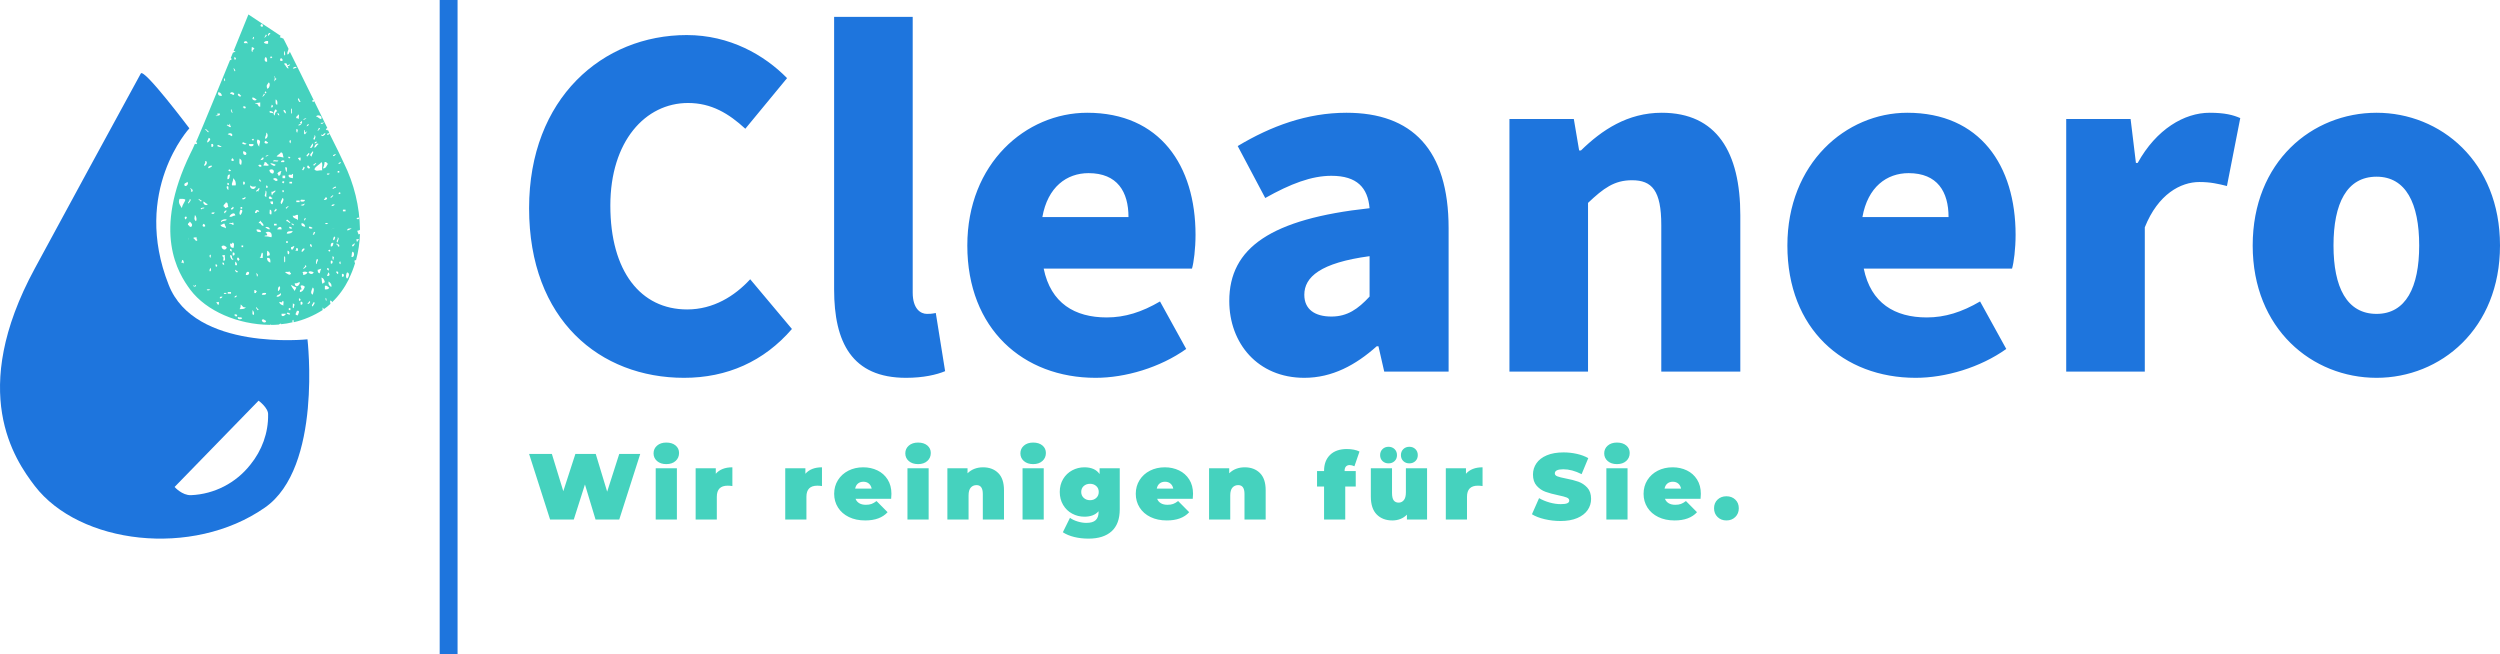
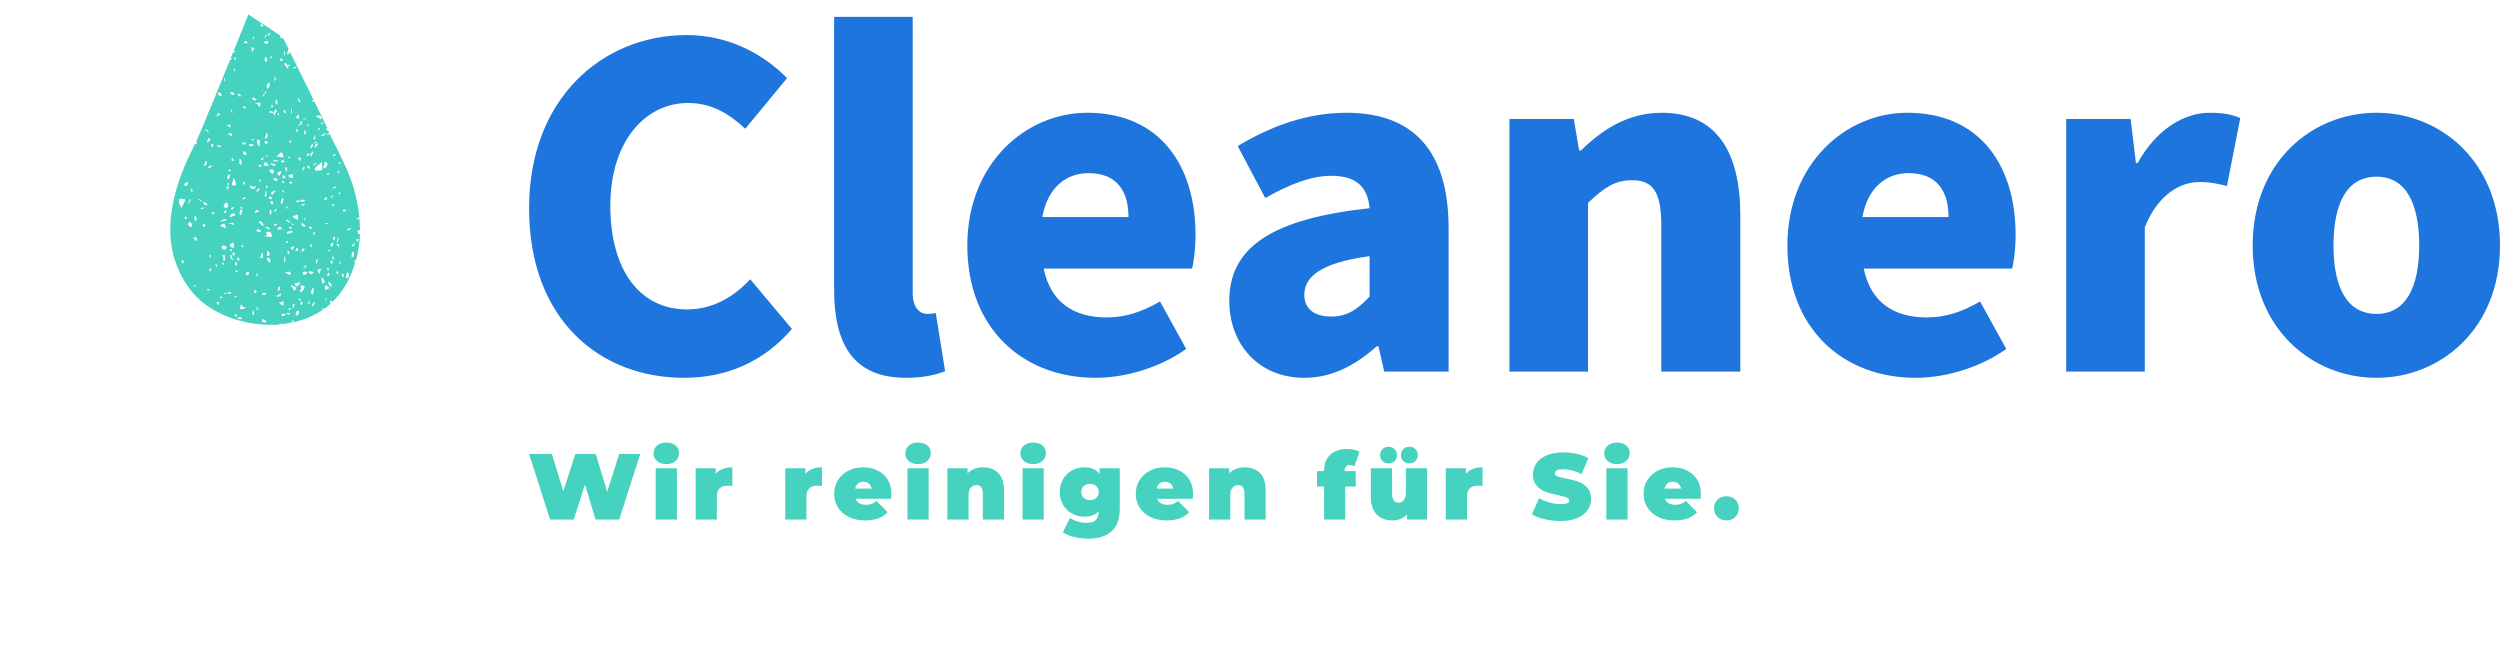
<svg xmlns="http://www.w3.org/2000/svg" viewBox="50 201.505 275 71.99" width="5000" height="1308.909" preserveAspectRatio="none">
  <defs />
  <style>.a6izo4zJpcolor {fill:#45D2BE;fill-opacity:1;}.a6izo4zJpstrokeColor-str {stroke:#313131;stroke-opacity:1;}.aD6z1nYkhcolor {fill:#1E75DD;fill-opacity:1;}.aD6z1nYkhstrokeColor-str {stroke:#000AFF;stroke-opacity:1;}.atBXipXk0bfillColor {fill:#1E75DD;fill-opacity:1;}.aW-zEcXXCQcolors-0 {fill:#45D2BE;fill-opacity:1;}.aW-zEcXXCQcolors-1 {fill:#1E75DD;fill-opacity:1;}.shapeStroke-str {stroke:#313131;stroke-opacity:1;}</style>
  <g opacity="1" transform="rotate(0 108.2 250.187)">
    <svg width="134.305" height="10.567" x="108.2" y="250.187" version="1.1" preserveAspectRatio="none" viewBox="0.4 -32.84 521.08 41">
      <g transform="matrix(1 0 0 1 0 0)" class="a6izo4zJpcolor">
        <path id="id-6izo4zJp22" d="M38.88-28L47.84-28L38.88 0L28.76 0L24.24-14.96L19.48 0L9.36 0L0.40-28L10.12-28L15-12.08L20.16-28L28.84-28L33.72-11.88L38.88-28Z M54.44 0L54.44-21.88L63.48-21.88L63.48 0L54.44 0ZM58.96-23.64Q56.52-23.64 55.02-24.94Q53.52-26.24 53.52-28.24L53.52-28.24Q53.52-30.24 55.02-31.54Q56.52-32.84 58.96-32.84L58.96-32.84Q61.44-32.84 62.92-31.60Q64.40-30.36 64.40-28.40L64.40-28.40Q64.40-26.32 62.92-24.98Q61.44-23.64 58.96-23.64L58.96-23.64Z M80.08-19.52Q82.48-22.28 87.16-22.28L87.16-22.28L87.16-14.28Q86.08-14.44 85.16-14.44L85.16-14.44Q80.52-14.44 80.52-9.72L80.52-9.72L80.52 0L71.48 0L71.48-21.88L80.08-21.88L80.08-19.52Z M118.32-19.52Q120.72-22.28 125.40-22.28L125.40-22.28L125.40-14.28Q124.32-14.44 123.40-14.44L123.40-14.44Q118.76-14.44 118.76-9.72L118.76-9.72L118.76 0L109.72 0L109.72-21.88L118.32-21.88L118.32-19.52Z M155.04-10.96Q155.04-10.76 154.92-8.84L154.92-8.84L139.72-8.84Q140.20-7.60 141.32-6.94Q142.44-6.28 144.12-6.28L144.12-6.28Q145.56-6.28 146.54-6.64Q147.52-7 148.68-7.88L148.68-7.88L153.40-3.12Q150.20 0.40 143.84 0.40L143.84 0.40Q139.88 0.40 136.88-1.06Q133.88-2.52 132.24-5.12Q130.60-7.72 130.60-10.96L130.60-10.96Q130.60-14.24 132.22-16.82Q133.84-19.40 136.66-20.84Q139.48-22.28 143-22.28L143-22.28Q146.32-22.28 149.06-20.96Q151.80-19.64 153.42-17.08Q155.04-14.52 155.04-10.96L155.04-10.96ZM143.08-16.12Q141.68-16.12 140.76-15.36Q139.84-14.60 139.56-13.20L139.56-13.20L146.60-13.20Q146.32-14.56 145.40-15.34Q144.48-16.12 143.08-16.12L143.08-16.12Z M161.88 0L161.88-21.88L170.92-21.88L170.92 0L161.88 0ZM166.40-23.64Q163.96-23.64 162.46-24.94Q160.96-26.24 160.96-28.24L160.96-28.24Q160.96-30.24 162.46-31.54Q163.96-32.84 166.40-32.84L166.40-32.84Q168.88-32.84 170.36-31.60Q171.84-30.36 171.84-28.40L171.84-28.40Q171.84-26.32 170.36-24.98Q168.88-23.64 166.40-23.64L166.40-23.64Z M194.12-22.28Q198.16-22.28 200.62-19.84Q203.08-17.40 203.08-12.48L203.08-12.48L203.08 0L194.04 0L194.04-10.92Q194.04-14.68 191.36-14.68L191.36-14.68Q189.84-14.68 188.90-13.62Q187.96-12.56 187.96-10.28L187.96-10.28L187.96 0L178.92 0L178.92-21.88L187.52-21.88L187.52-19.72Q188.80-21 190.48-21.64Q192.16-22.28 194.12-22.28L194.12-22.28Z M211 0L211-21.88L220.04-21.88L220.04 0L211 0ZM215.52-23.64Q213.08-23.64 211.58-24.94Q210.08-26.24 210.08-28.24L210.08-28.24Q210.08-30.24 211.58-31.54Q213.08-32.84 215.52-32.84L215.52-32.84Q218-32.84 219.48-31.60Q220.96-30.36 220.96-28.40L220.96-28.40Q220.96-26.32 219.48-24.98Q218-23.64 215.52-23.64L215.52-23.64Z M243.88-21.88L252.48-21.88L252.48-4.36Q252.48 1.88 249.02 5.02Q245.56 8.16 239.16 8.16L239.16 8.16Q235.88 8.16 233.04 7.46Q230.20 6.76 228.20 5.44L228.20 5.44L231.24-0.72Q232.52 0.24 234.48 0.84Q236.44 1.44 238.24 1.44L238.24 1.44Q240.96 1.44 242.20 0.28Q243.44-0.88 243.44-3.12L243.44-3.12L243.44-3.52Q241.40-1.20 237.40-1.20L237.40-1.20Q234.60-1.20 232.18-2.50Q229.76-3.80 228.32-6.22Q226.88-8.64 226.88-11.76L226.88-11.76Q226.88-14.88 228.32-17.28Q229.76-19.68 232.18-20.98Q234.60-22.28 237.40-22.28L237.40-22.28Q241.88-22.28 243.88-19.40L243.88-19.40L243.88-21.88ZM239.80-8.24Q241.40-8.24 242.46-9.22Q243.52-10.20 243.52-11.76L243.52-11.76Q243.52-13.32 242.46-14.28Q241.40-15.24 239.80-15.24L239.80-15.24Q238.16-15.24 237.10-14.28Q236.04-13.32 236.04-11.76L236.04-11.76Q236.04-10.20 237.12-9.22Q238.20-8.24 239.80-8.24L239.80-8.24Z M283.76-10.96Q283.76-10.76 283.64-8.84L283.64-8.84L268.44-8.84Q268.92-7.60 270.04-6.94Q271.16-6.28 272.84-6.28L272.84-6.28Q274.28-6.28 275.26-6.64Q276.24-7 277.40-7.88L277.40-7.88L282.12-3.12Q278.92 0.40 272.56 0.40L272.56 0.40Q268.60 0.40 265.60-1.06Q262.60-2.52 260.96-5.12Q259.32-7.72 259.32-10.96L259.32-10.96Q259.32-14.24 260.94-16.82Q262.56-19.40 265.38-20.84Q268.20-22.28 271.72-22.28L271.72-22.28Q275.04-22.28 277.78-20.96Q280.52-19.64 282.14-17.08Q283.76-14.52 283.76-10.96L283.76-10.96ZM271.80-16.12Q270.40-16.12 269.48-15.36Q268.56-14.60 268.28-13.20L268.28-13.20L275.32-13.20Q275.04-14.56 274.12-15.34Q273.20-16.12 271.80-16.12L271.80-16.12Z M305.80-22.28Q309.84-22.28 312.30-19.84Q314.76-17.40 314.76-12.48L314.76-12.48L314.76 0L305.72 0L305.72-10.92Q305.72-14.68 303.04-14.68L303.04-14.68Q301.52-14.68 300.58-13.62Q299.64-12.56 299.64-10.28L299.64-10.28L299.64 0L290.60 0L290.60-21.88L299.20-21.88L299.20-19.72Q300.48-21 302.16-21.64Q303.84-22.28 305.80-22.28L305.80-22.28Z M348.44-20.72L348.44-20.68L353.20-20.68L353.20-14.08L348.72-14.08L348.72 0L339.68 0L339.68-14.08L336.68-14.08L336.68-20.68L339.68-20.68L339.68-20.80Q339.68-25.08 342.24-27.58Q344.80-30.08 349.44-30.08L349.44-30.08Q350.96-30.08 352.40-29.80Q353.84-29.52 354.80-29L354.80-29L352.64-22.72Q351.52-23.24 350.60-23.24L350.60-23.24Q349.60-23.24 349.02-22.62Q348.44-22 348.44-20.72L348.44-20.72Z M374.60-21.88L383.64-21.88L383.64 0L375.04 0L375.04-2.08Q373.84-0.84 372.24-0.22Q370.64 0.40 368.84 0.40L368.84 0.40Q364.68 0.40 362.16-2.14Q359.64-4.68 359.64-9.80L359.64-9.80L359.64-21.88L368.68-21.88L368.68-11.36Q368.68-9.12 369.40-8.16Q370.12-7.20 371.52-7.20L371.52-7.20Q372.84-7.20 373.72-8.26Q374.60-9.32 374.60-11.60L374.60-11.60L374.60-21.88ZM367.20-23.96Q365.64-23.96 364.62-24.94Q363.60-25.92 363.60-27.48L363.60-27.48Q363.60-29.04 364.62-30.04Q365.64-31.04 367.20-31.04L367.20-31.04Q368.76-31.04 369.78-30.04Q370.80-29.04 370.80-27.48L370.80-27.48Q370.80-25.92 369.78-24.94Q368.76-23.96 367.20-23.96L367.20-23.96ZM376.08-23.96Q374.52-23.96 373.50-24.94Q372.48-25.92 372.48-27.48L372.48-27.48Q372.48-29.04 373.50-30.04Q374.52-31.04 376.08-31.04L376.08-31.04Q377.64-31.04 378.66-30.04Q379.68-29.04 379.68-27.48L379.68-27.48Q379.68-25.92 378.66-24.94Q377.64-23.96 376.08-23.96L376.08-23.96Z M400.24-19.52Q402.64-22.28 407.32-22.28L407.32-22.28L407.32-14.28Q406.24-14.44 405.32-14.44L405.32-14.44Q400.68-14.44 400.68-9.72L400.68-9.72L400.68 0L391.64 0L391.64-21.88L400.24-21.88L400.24-19.52Z M440.60 0.64Q437.12 0.64 433.82-0.14Q430.52-0.92 428.40-2.24L428.40-2.24L431.44-9.12Q433.44-7.96 435.92-7.26Q438.40-6.56 440.68-6.56L440.68-6.56Q442.64-6.56 443.48-6.94Q444.32-7.32 444.32-8.08L444.32-8.08Q444.32-8.96 443.22-9.40Q442.12-9.84 439.60-10.36L439.60-10.36Q436.36-11.04 434.20-11.82Q432.04-12.60 430.44-14.38Q428.84-16.16 428.84-19.20L428.84-19.20Q428.84-21.84 430.32-24Q431.80-26.16 434.74-27.40Q437.68-28.64 441.88-28.64L441.88-28.64Q444.76-28.64 447.54-28.02Q450.32-27.40 452.44-26.20L452.44-26.20L449.60-19.36Q445.48-21.44 441.80-21.44L441.80-21.44Q438.16-21.44 438.16-19.68L438.16-19.68Q438.16-18.84 439.24-18.42Q440.32-18 442.80-17.52L442.80-17.52Q446.00-16.92 448.20-16.14Q450.40-15.36 452.02-13.60Q453.64-11.84 453.64-8.80L453.64-8.80Q453.64-6.16 452.16-4.02Q450.68-1.88 447.74-0.62Q444.80 0.64 440.60 0.64L440.60 0.64Z M460.16 0L460.16-21.88L469.20-21.88L469.20 0L460.16 0ZM464.68-23.64Q462.24-23.64 460.74-24.94Q459.24-26.24 459.24-28.24L459.24-28.24Q459.24-30.24 460.74-31.54Q462.24-32.84 464.68-32.84L464.68-32.84Q467.16-32.84 468.64-31.60Q470.12-30.36 470.12-28.40L470.12-28.40Q470.12-26.32 468.64-24.98Q467.16-23.64 464.68-23.64L464.68-23.64Z M500.48-10.96Q500.48-10.76 500.36-8.84L500.36-8.84L485.16-8.84Q485.64-7.60 486.76-6.94Q487.88-6.28 489.56-6.28L489.56-6.28Q491.00-6.28 491.98-6.64Q492.96-7 494.12-7.88L494.12-7.88L498.84-3.12Q495.64 0.40 489.28 0.40L489.28 0.40Q485.32 0.40 482.32-1.06Q479.32-2.52 477.68-5.12Q476.04-7.72 476.04-10.96L476.04-10.96Q476.04-14.24 477.66-16.82Q479.28-19.40 482.10-20.84Q484.92-22.28 488.44-22.28L488.44-22.28Q491.76-22.28 494.50-20.96Q497.24-19.64 498.86-17.08Q500.48-14.52 500.48-10.96L500.48-10.96ZM488.52-16.12Q487.12-16.12 486.20-15.36Q485.28-14.60 485.00-13.20L485.00-13.20L492.04-13.20Q491.76-14.56 490.84-15.34Q489.92-16.12 488.52-16.12L488.52-16.12Z M511.40 0.40Q509.12 0.40 507.62-1.06Q506.12-2.52 506.12-4.80L506.12-4.80Q506.12-7.08 507.62-8.50Q509.12-9.92 511.40-9.92L511.40-9.92Q513.68-9.92 515.18-8.50Q516.68-7.08 516.68-4.80L516.68-4.80Q516.68-2.52 515.18-1.06Q513.68 0.40 511.40 0.40L511.40 0.40Z" />
      </g>
    </svg>
  </g>
  <g opacity="1" transform="rotate(0 108.2 203.359)">
    <svg width="216.8" height="39.706" x="108.2" y="203.359" version="1.1" preserveAspectRatio="none" viewBox="2.08 -31.96 177.56 32.52">
      <g transform="matrix(1 0 0 1 0 0)" class="aD6z1nYkhcolor">
        <path id="id-D6z1nYkh8" d="M16.04 0.56C19.92 0.56 23.24-0.92 25.76-3.84L22-8.32C20.60-6.80 18.68-5.60 16.32-5.60C12.12-5.60 9.40-9.04 9.40-14.96C9.40-20.76 12.56-24.20 16.40-24.20C18.52-24.20 20.08-23.24 21.56-21.88L25.32-26.44C23.28-28.52 20.16-30.32 16.28-30.32C8.72-30.32 2.08-24.64 2.08-14.72C2.08-4.64 8.48 0.56 16.04 0.56Z M36.04 0.56C37.60 0.56 38.80 0.28 39.56-0.04L38.72-5.28C38.32-5.20 38.16-5.20 37.92-5.20C37.36-5.20 36.64-5.64 36.64-7.12L36.64-31.96L29.56-31.96L29.56-7.40C29.56-2.64 31.16 0.56 36.04 0.56Z M53.12 0.56C55.80 0.56 58.92-0.36 61.28-2.04L58.92-6.32C57.28-5.36 55.76-4.88 54.12-4.88C51.24-4.88 49.08-6.16 48.44-9.28L61.80-9.28C61.96-9.80 62.12-11.08 62.12-12.32C62.12-18.56 58.92-23.32 52.36-23.32C46.84-23.32 41.56-18.76 41.56-11.36C41.56-3.84 46.60 0.56 53.12 0.56ZM48.32-13.92C48.80-16.64 50.52-17.88 52.48-17.88C55.08-17.88 56.08-16.20 56.08-13.92Z M71.92 0.56C74.44 0.56 76.56-0.60 78.44-2.28L78.60-2.28L79.12 0L84.92 0L84.92-12.92C84.92-20.04 81.60-23.32 75.72-23.32C72.16-23.32 68.92-22.12 65.92-20.32L68.40-15.64C70.68-16.92 72.56-17.64 74.36-17.64C76.68-17.64 77.64-16.56 77.80-14.72C68.92-13.76 65.16-11.16 65.16-6.36C65.16-2.56 67.72 0.56 71.92 0.56ZM74.36-4.96C72.88-4.96 71.92-5.60 71.92-6.92C71.92-8.52 73.36-9.80 77.80-10.40L77.80-6.76C76.76-5.64 75.80-4.96 74.36-4.96Z M90.40 0L97.48 0L97.48-15.20C98.88-16.52 99.84-17.24 101.44-17.24C103.24-17.24 104.08-16.32 104.08-13.20L104.08 0L111.20 0L111.20-14.08C111.20-19.76 109.08-23.32 104.12-23.32C101.04-23.32 98.72-21.76 96.84-19.92L96.68-19.92L96.20-22.76L90.40-22.76Z M127 0.56C129.68 0.56 132.80-0.36 135.16-2.04L132.80-6.32C131.16-5.36 129.64-4.88 128-4.88C125.12-4.88 122.96-6.16 122.32-9.28L135.68-9.28C135.84-9.80 136-11.08 136-12.32C136-18.56 132.80-23.32 126.24-23.32C120.72-23.32 115.44-18.76 115.44-11.36C115.44-3.84 120.48 0.56 127 0.56ZM122.20-13.92C122.68-16.64 124.40-17.88 126.36-17.88C128.96-17.88 129.96-16.20 129.96-13.92Z M140.56 0L147.64 0L147.64-13C148.84-16 150.88-17.08 152.56-17.08C153.56-17.08 154.24-16.92 155.04-16.72L156.24-22.84C155.60-23.12 154.84-23.32 153.48-23.32C151.20-23.32 148.68-21.84 147-18.80L146.84-18.80L146.36-22.76L140.56-22.76Z M168.52 0.56C174.28 0.56 179.64-3.84 179.64-11.36C179.64-18.92 174.28-23.32 168.52-23.32C162.72-23.32 157.36-18.92 157.36-11.36C157.36-3.84 162.72 0.56 168.52 0.56ZM168.52-5.20C165.84-5.20 164.64-7.60 164.64-11.36C164.64-15.16 165.84-17.56 168.52-17.56C171.16-17.56 172.36-15.16 172.36-11.36C172.36-7.60 171.16-5.20 168.52-5.20Z" />
      </g>
    </svg>
  </g>
  <g opacity="1" transform="rotate(0 98.365 201.505)">
    <svg width="1.967" height="71.99" x="98.365" y="201.505" version="1.1" preserveAspectRatio="none" viewBox="0 0 1.967 71.99">
-       <rect x="0" y="0" width="1.967" height="71.99" class="atBXipXk0bfillColor shapeStroke-str" style="stroke-width:0;" rx="0px" ry="0px" />
-     </svg>
+       </svg>
  </g>
  <g opacity="1" transform="rotate(0 50 203.096)">
    <svg width="39.597" height="57.658" x="50" y="203.096" version="1.1" preserveAspectRatio="none" viewBox="44.992 20.3 109.707 159.746">
      <g transform="matrix(1 0 0 1 0 0)">
        <g>
          <path d="M104.9 59.8c-.2 0-.3 0-.5-.1-.4 1-.9 2-1.4 3-11.6 23.9-3.8 36.4 0 41.5 4.9 6.5 14.5 10.6 24.2 10.7.1-.1.3-.1.4-.1 0 0 0 .1-.1.1.8 0 1.7 0 2.5-.1.2-.2.4-.3.7-.3l-.1.2c1.2-.1 2.4-.3 3.6-.6-.1-.1-.1-.3-.1-.4.3-.8.4 0 .4.4 3.1-.7 6.1-2 8.8-3.7v-.8c.2.1.3.3.4.5.7-.5 1.4-1 2-1.6-.1-.3-.1-.7-.1-1 .3 0 .6.2.6.5 2.1-2 3.8-4.4 5.1-7v-.1c.8-1.6 1.4-3.2 1.9-4.8-.2-.3-.2-.6-.1-.9h.4c.7-2.6 1.1-5.3 1.2-8-.2.1-.4.1-.5.1 0-.5-.3-.6-.3-1.1.3 0 .6-.1.8-.3-.1-7.1-1.8-14-4.9-20.3-.7-1.5-2.3-4.9-4.4-9-.1.3-.4.4-.7.4-.1-.5.3-.5.7-.5l-.5-1.1c-.1.1-.1.2-.1.3-.2-.1-.3-.3-.5-.3 0-.2.3-.3.3-.5.1 0 .1 0 .2.1-1.4-2.8-2.7-5.6-4.1-8.4v.3h-.5v-.5h.4c-2.7-5.6-5.5-11.1-7.3-14.8-.1.5-.4.9-.7.9-.2-.9.3-1 .3-1.8l-1.2-2.4c-.1-.2-.3-.5-.4-.7-.4 0-.5-.3-1-.3 0-.3.1-.4.3-.4-.1-.1-.2-.2-.4-.3l-9.5-6.3s-1.9 4.7-4.5 11.1c.2.1.4.1.6 0-.2.3-.5.5-.8.5-.2.6-.5 1.1-.7 1.7h.2v.6h-.4c-3.5 8.5-7.7 18.9-10.4 25.1.4-.1.5.2.2.5zm48.7 22.7c1.2-1 1 .8 0 0zm.8 6.3c-.1.4-.5.4-.5.8-.3 0-.2-.5-.3-.8h.8zm-50-7.4c.4.4.7 1.4.3 1.9-.7-.6-.4-1-.3-1.9zm-1.6-4.9c.8.3-.2 1-.3 1.4-.6-.2.5-.8.3-1.4zm-3.1 0c.7 0 1.5-.1 1.8.3-.3.9-.9 1.4-1.1 2.5-.5-.9-1.2-1.5-.7-2.8zm1.3 19.7c-.2-.2-.5-.3-.8-.3.2-.2.3-.5.3-.8.4 0 .5.4.5 1.1zm.5-13.4c-.9-1.3 1.3-1.1 0 0zm-.3-10.4c-.2-.9.7-.6.8-1.1.8.4-.3 1.8-.8 1.1zm1.3 16.1c.4-.8-.7 1.8 0 0zm.8-3.5c-.7.2-.5-.5-1-.5-.2-.7.5-.6.5-1.1.4.4 1.1.9.5 1.6zm0-10.7c-.4-.3.1-.2 0-.6.1.1-.9-.7 0-.3.7.4.4 1.1 0 .9zm.6 28.7c.1-.3.3-.1.3 0 .2.1.3-.1.3-.3.7.4-.4.8-.6.3zm3.1-18.9c.4.1.6.5.5.8-.9.3-.9-.4-.5-.8zm2.1 20c-.8.8-2-.3 0 0zm-.5-36.9c-.9-.9 2.7-1.3 0 0zm.5 27.3c-.8-.9.6-1.7 0 0zm0 3c.8 1.1-.9 1.8 0 0zm2.6 11.2c-.6.2-.4-.5-.8-.5 0-.3.5-.2.8-.3v.8zm2.1-23.2c-.4-.5-1.5-.3-1.6-1.1.6.1.6-.5 1.3-.3-.1.7.5.6.3 1.4zm-1.8 3.8c-1.1-1.1 1.1 1.2 0 0zm-.8-28.9c.2-.8.8.2 1.3 0-.1.6-1.2.1-1.3 0zm.8 46.4c-.1-.6.4-.5.8-.5-.1.3-.5.6-.8.5zm1-11.5c.1-.7.3-1-.3-1.4 0-.3.5-.2.8-.3-.1.7.5 2-.5 1.7zm.3 1.4c-.2-.1-.3-.3-.5-.3v-.5c.5-.1.5.4.5.8zm.8 8.5c-.6.8-1.7-.3 0 0zM112.5 91c.6-.6 1.2-.1 1.6.3-.2 1-1.5.8-1.6-.3zm0-7.4c-.6-.4.7-1.1 1.6-.8-.2.6-1.4.2-1.6.8zm1.1-2.7c-.7-.1 0-1.1.5-.8-.1.3-.5.4-.5.8zm1.8 24.5h-1v-.5h1v.5zm.5-21.8c.3.1.2.5.3.8-.6.1-.6-.5-1.3-.3-.2-.7 1.2.2 1-.5zm-.8 8.2c.6-.1.5.4.5.8-.2-.1-.3-.3-.5-.3v-.5zm0-1.7l.5.1.3-.4c.7.3.3 1.1.3 1.6-.8.1-1.1-.4-1.1-1.3zm-.2-8.2c.3-.8 1.7-1.6 1.8-.3-.8-.1-.9.6-1.8.3zm0-14.4c.2.1.3.3.5.3-.2.6-1.3.1-.5-.3zm1 11.4c.7.1 0 1.1-.5.8-.2-.5.5-.3.5-.8zm-.2-6.5c-.2-1 .5-1.2.3-2.2.7.5 1 1.4.8 2.2h-1.1zm-.3-7.7c.1-.2.3-.3.3-.6.4.1.6.5.5.8-.4.2-.5-.1-.8-.2zm0-15.5c.4.1.1.8.5.8-.1.7-.7-.3-.5-.8zm.3 8.2c-.5-.1-.7-.6-1.3-.5.1-.6 1.8-.6 1.3.5zm-.6 11.7c-.2.5 0 1.5-.8 1.4 0-.8 0-1.5.8-1.4zm-.8 2.5c1.2.1-.2 1.6 0 0zm.8 22.1c1-.3.2 1.2 1.1 1.1-.5.8-1.1-.5-1.1-1.1zm.8 0v-.8c.8-.4.8 1.2 0 .8zm1.3 12.3c-.1.4-.4.6-.8.5.1-.3.5-.6.8-.5zm0 6.3h-.5c.1-.2-.1-.3-.3-.3-.1-.5 1.2-.4.8.3zm-.5-14.2c.3.1.4.5.8.5-.1.7-1 0-.8-.5zm.8 14.4c.8.3.7-.1 1.3.3 0 .5-1.7.6-1.3-.3zm.5-2.4c.3-.4.4-.9.3-1.4.6.2.6 1.1 1.6.8-.3.6-1.1.6-1.9.6zm.3-28.7c-.6-.1-.2-1.4 0-1.6 1.1-.1.2 1.4 0 1.6zm.8 9.3v.5h-.5v-.5h.5zm0-28.7c.7 0 1.3.6.8 1.1-.7.1-.9-.4-.8-1.1zm0 10.1v-.8c.7-.4.7 1.2 0 .8zm2.1.3c.8.5.8.4 1.8.3-.1.4-.4.7-.8.8-.6 0-1-.4-1-1v-.1zm15.1 4.6v.5h-1V77h1zm-1-21.8c.8.2.3.4.3 1.1-.4-.1-.3-.7-.3-1.1zm2.4.3c.3 0 .2.5.3.8.2-.1.3-.3.5-.3.6-.6-.4.5-.5.8-.6.1-.2-.9-.3-1.3zm-1.1 22.9c.6-.3.6-.1 1.3-.5-.3.7-.5.8-1.3.5zm1.3 4.7c-.5-.2 0-.5 0-.8.5.1.1.4 0 .8zm-1 .8c.6 0 1 .4 1.1 1v.1c-.7-.1-1.3-.2-1.1-1.1zm1 7.9c-.4.2-.4.9-1 .8 0-.7.6-1.3 1-.8zm0 4.9c1 .3.1.7-.3 1.1-.7-.2.7-.4.3-1.1zm-1.3-19.4c-.3-.9.8-.4 1.3-.5 0 .6-.6.6-1.3.5zm0-12.5c-.6.1-.4-.5-.8-.6 0-.3.5-.2.8-.3v.9zm-3.7 28.6c-.4-.1-.2-.7-.3-1.1.7.1.7.8.3 1.1zm-.7-3.5v-.5h.5v.5h-.5zm.2-2.8c0-.9 1-.7 1.8-.8-.2.7-1 .8-1.8.8zm.8-2.1c.4-.1.5.3.8.3.1.5-1.2.3-.8-.3zm.5 6.2c.5 0 .5-.3 1-.3-.1.3-.6 1.7-1 .8v-.5zm2.1 1.1h-.8c.2-.2.3-.5.3-.8.6-.1.5.4.5.8zm.6 9.6c-.1 1.2-1.5 1.9-1.6.3.8.2.9-.3 1.6-.3zm-.6-20.5V83c-.4-.6-1.5-.4-1.6-1.4.9.3.8-.4 1.6-.2zm-2.1 2.7c.8-.4 1.5 1.2 0 0zm.3-12.3h-.8v-.5h.8v.5zm-.5 11.8c-.2.7-.7-.5-1.3-.3.3-1.1.7.1 1.3.3zm-1.1-4.1c-.9-.3.3-.5.3-.8.7.1-.4.4-.3.8zm0-11.2c-.4-.2-.4-.9-.5-1.4.9-.3.4.9.5 1.4zm-.5 27.3c-.4.9-.3-1-.3-1.4.4-.8.3 1 .3 1.4zm-2.4-9.8c.1-.7 1.4-1.3 1.3 0h-1.3zm.3 18.8c-.2.2-.2-1.6.5-1.4.2.9-.2 1.1-.5 1.4zm1.3-28.4c.7.4-.1 1.5-.3 1.9-.7-.4.2-1.5.3-1.9zm0-2.4c1.1.1-.3 1.5 0 0zm.3-2c-.2-.1-.3-.3-.5-.3.1-.2.3-.3.3-.5.2.1.3.3.5.3-.1.2-.3.3-.3.5zm.5-1.6h-.8v-.8h.8v.8zm-.5-4.1c1.3-.1-2.1.2 0 0zm-.8-.8c.1-.5.4-.6 1-.5.3.8-.6.4-1 .5zm.2 2.7c-.4.4-.1 1.6-1 1.4 0-.3-.1-.5-.3-.5.2-.6.7-.8 1.3-.9zm-1.3 3c-.8.2-.8-.4-1.3-.5.2-.6 1.7-.3 1.3.5zm-1 9.3c.1-.4.5-.4.5-.8.7.1 0 1.1-.5.8zm-1.1-14.5c0-.4 1.2.1 1.6.3-.3.8-1.3-.1-1.6-.3zm.8 3c-.6 0-1-.4-1.1-1v-.1c1-.6 1.8.3 1.1 1.1zm-.2 7.4c.1.5-1.5.5-1-.3.5-.5.4.2 1 .3zm-2.1-2.2c.6.1.1 1.3.3 1.9-1.1-.2-.1-.9-.3-1.9zm.2-1.6c1.2.2-.2 1.7 0 0zm1.1 13.4c-.7 0-.8-.4-1.3-.5 0-.5 1.4-.2 1.3.5zm0-6c.6 0 .6.7.5 1.4-.9.2-.4-.9-.5-1.4zm-.8-36.9c-.3-1.2 0-1.1.5-1.9.6.3.2 2-.5 1.9zm.5 20.2c-.2.2-.5.4-.8.5-.6-.1.5-.5.8-.5zm-.8-6.8c.7.3.6 1.8-.3 1.9-.1-.9.5-1 .3-1.9zm.3-21.6c-.9.2-.9-1-.5-1.4.5.1.5.7.5 1.4zm-.5 9c.9.8-.8.9 0 0zm.8 15.6c.1.5-1.5.5-1-.3.4-.5.4.1 1 .3zm-1.1 6c.8-.1.7.7 1.3.8 0 .6-1.1.1-1.6.3 0-.5.4-.6.3-1.1zm-1.3-.6c.4-.2.4-.9 1-.8.1.8-.5.7-1 .8zm-.8 35.3c-.2.5-.3-.2-.3-.5-.7-.5.7-.3.3.5zm-.3-14.2c.7 0 1.4.1 1.3.8-.7.1-1.4 0-1.3-.8zm.6-1.9c.1-.4.5-.4.5-.8.3.6 1 .8 1 1.6-.9.1-.6-1-1.5-.8zm.8-12.6c-1.3-.4-.4-1.4 0 0zm0-4.6h-.6c.1-.2-.1-.3-.3-.3 0-.5 1.3-.4.9.3zm-.6-6.1c-.4-.4-1-1.6-.5-2.2 1.4.4.4 1.1.5 2.2zm-.2 12.6c.8.2-.3.6 0 1.1-.2-.2-.5-.3-.5 0-.8-.2.5-.6.5-1.1zm.2 7.1c-.1.3-.3.2-.3 0-.5 0-.3.7-1 .5.1-1 .8-1.2 1.3-.5zm-2.1 30.1c.4.3.6.8.5 1.4-.8.2-.3-.9-.5-1.4zm.6-6.1c.4-.1.5.3.8.3-.1.2-.3.3-.3.6h-.5v-.9zm.5 5.5c.1-.8.4.4.8.3-.3.9-.5-.3-.8-.3zm1.8-16.9c.6 0 .1 1.2.3 1.6h-1c.5-.2.4-1.1.7-1.6zm0 20.5c.5-.5.8.1 1.3.3 0 .8-1.4.5-1.3-.3zm0-7.7c0-.6.7-.6 1.3-.5 0 .6-.6.6-1.3.5zm1.6-13.4c.6.2.9.8.8 1.4-.3 0-.5.1-.5.3-.6-.1-.2-1.2-.3-1.7zm0 2.2c1-.2 1 .6 1 1.4-.6-.1-1.1-.7-1-1.4zm1.3-6.3c-.7-.2-1.4-.3-2.1-.3 0-.3.5-.2.8-.3.1-.4-.2-.7-.5-.8.5-.4 1.2-.4 1.7.1.2.4.3.9.1 1.3zm.5-10.1c-.6.1-.8-.2-.8-.8h.8v.8zm-.2-2.7c-.4-.1-.2-.7-.3-1.1.7.2.7-.4 1.3-.3-.2.7-1 .6-1 1.4zm.5 8.7h.8v.5h-.8v-.5zm.8 22.2c0-.7 1-.4 1.1-1.1.7.5-.4 1.3-1.1 1.1zm.8 1.6c.7 0 .8.5 1-.3.6 0 .1 1 .3 1.4-.6-.2-1.2-.4-1.3-1.1zm.7 4.1v-.5h1.3c0 .4-1 1.1-1.3.5zm1.6-.5c0-.7.9-.1 1 0 0 .6-.8 0-1 0zm1.1-1.1h-.5v-.6h.5v.6zm-1.6-11.5c.2-.4.7.1 1.3-.3.1.2.2.5.5.5-.2 1.1-1.3.1-1.8-.2zm2.6 10.9c-.6 0-.1-1-.3-1.4 1 .2.3.6.3 1.4zm-.8-7.1c.5.3 1 .6 1.6.8-.1.4-.4.7-.5 1.1-.3-.7-.9-1-1.1-1.9zm2.1 9.3c-1.3-.1-.5-.7-.3-1.4 1.2-.1.3.9.3 1.4zm.3-5.2c1.2.2-.2 1.7 0 0zm.5 1.9v-.8c.8-.4.8 1.2 0 .8zm-.2-3.8c-.1-.5.1-.9.5-.8 0-.5-.3-.6-.3-1.1.3-.3 1-.1 1.3.3-.3.7-.6 1.5-1.5 1.6zm1-5.2c0-.4 0-.8-.3-.8.5-.3 1.1-.3 1.6 0-.2.5-.7.7-1.3.8zm1.3 8.8c.1-.4.5-.4.5-.8.7 0 0 1-.5.8zm.3-9.6c.1-.6 1.4-.2 1.6 0-.4.8-1.2.5-1.6 0zm.2-13.9c.5-.1.7.2 1 .3.2.4-1.4.4-1-.3zm.8 6.2c-.2 0-.3-.3-.5-.3v-.6c.6 0 .5.5.5.9zm.3 12.3c.7.4.1 1.7 0 2.2-.9-.4-.3-1.5 0-2.2zm0 5.8c-.7-.3.3-1 .3-1.4.7.3-.2 1-.3 1.4zm0-21.9c.3-.3.1-1 .8-.8-.3.2-.1 1-.8.8zm1.8-27.6c-.6.2-.6 1-1.3 1.1 0-.8.8-1.6 1.3-1.1zm-1.3-.2c.1-.4.4-.6.8-.5-.1.3-.4.5-.8.5zm1.3-4.7c1.3-.2-1.2 1.8 0 .3v-.3zm.8 10.4c.6.3.1 1.7.3 2.5-1.2-.1-1.7.5-2.4-.3.4-1.1 1.6-1.3 2.1-2.2zm-1.3 29.5c.8.3-.3.9 0 1.6-.6-.1-.2-1.4 0-1.6zm.2 3.3c.5 0 .6-.3 1.1-.3-.3.4-.3 1-.5 1.4-.5-.1-.6-.5-.6-1.1zm1.6 4.3c-.5-.3-.2-1.4-.5-1.9.7.1.9.7 1.1 1.4-.3.1-.5.2-.6.5zm1.3-4.3v-.5c.6-.1.5.4.5.8-.2-.1-.2-.3-.5-.3zm0 1.9c0-.5.3-.6.3-1.1.5.3.7 1.2-.3 1.1zm.3-16.1c-.6.8-1.7-.3 0 0zm-1.3-7.1c.1-.4.5-.4.5-.8.9.1.4 1-.5.8zm.8 30.6c-.1.5-.3-.2-.3-.5.1-.6.3.1.3.5zm-.5-3.3V103c.8-.2.8.4 1.3.5-.1.6-.7.6-1.3.6zm2-.8c-.6-.1-1-.8-.9-1.4 0-.1 0-.2.1-.2.4.4.9.6.8 1.6zm.6-17.8c1.5-.6-2.3 1 0 0zm-.6-6.8c.1-.5.5-.6 1-.5-.1.3-.5.5-1 .5zm.6 11.2c-.1.5-.1 1.2-.8 1.1-.1-.7.1-1.2.8-1.1zm-.8 6.3v-.8c.8-.5.7 1.2 0 .8zm.8-1.1c-.4-.1-.2-.7-.3-1.1.8.2.3.4.3 1.1zm.2-6c-.6 0-.1-.9 0-1.1.7 0 .1.9 0 1.1zm1.1 10.3c-.3-.1-.2-.5-.5-.5.2-.8 1.1.2.5.5zm.8-3c-.2 0-.3-.4-.3-.5.4-1 .5.5.3.5zm-.6-21.6c.8-1 .9.9 0 0zm4.5 15.6c1.2-1.3-.1 1.5-.3.3 0-.3.2-.2.3-.3zm-.5 3.8c.2-1.1 0-1 .3-1.6.7 0 .7 1.9-.3 1.6zm0-8.7c.7-.5-.7.7-1.3.6 0-.6.6-.6 1.3-.6zm-1.3 13.4c1 .2.4 1.6 0 1.9-.6-.2-.3-1.7 0-1.9zm-1.3-19.1h.8v.5h-.8v-.5zm-.3 19.6c.8-.4.8 1.2 0 .8v-.8zm-.3-34.1c-.1.4-.4.6-.8.5.1-.3.5-.5.8-.5zm-1 2.7h.5v.5h-.5V68zm0 20.2c.7.3-.1 1.2 0 1.6-.8-.3.3-.9 0-1.6zm.5 2.8c-.8.3-.2-.9-1-.6 0-.6 1.2 0 1 .6zm-1-28.2c-.7 1.3-1.7.4 0 0zm-.3 9.9c1 .5-.6.4-.5.8-.8-.3.5-.5.5-.8zm-.8 2.7c.8.2-.4.4-.3.8-.8-.2.3-.5.3-.8zM145 92.3c.8-1 .9.9 0 0zm.5-23.5c-.6.9-1.7-.3 0 0zm-.5-3c-.5.4-.5 1.5-1.6 1.4.3-.6.5-1.2.5-1.9.8-.2.6.5 1.1.5zm-2.1-9c.6.7.5-.4 1.3-.3 0 .5-1.4 1.5-1.3.3zm.5-3.5c.4-.8.2.6-.5.3-.5-.3.2-.3.5-.3zm-.5-1.1c-.7-.1-.9-.7-1.6-.8.4-.7 2.1-.3 1.6.8zm-2.1 4.9c.6.1.2 1.2 0 1.4-.8-.3.3-.7 0-1.4zm.3 8.5c.8.1-.4.4-.3.8-.9-.3.3-.6.3-.8zm-1.1-2c-1.1-.4 0-1.1.3-1.6.5.2-.4 1-.3 1.6zm.3-4c.3 0 0 1.6-.8 1.4.2-.6.5-1 .8-1.4zm-.8 7.3c-.1.7-1.2.2-.8-.5.6-.2.4.5.8.5zm-.8-3.3c-.8-.3.3-.7.3-1.1.8.3-.3.8-.3 1.1zm-.3-9.2c.5-1.3 1.3-.4 0 0zm0-2.5c-.2.2-.5.4-.8.5-.6-.1.5-.5.8-.5zm-1 14.8c.9.2.2.6 0 1.1-.8-.2.3-.6 0-1.1zm-.5-14c.5.3-.2 1.6-1 1.4 0-.4 1.3-.5.5-.8 0-.3.5-.2.5-.6zm-.3-6c-.3.8-.9-.4-.8-.8.6-.1.3.8.8.8zm-.8 4.1c.6 0 .1 1 .3 1.4-.2-.2-.5-.3-.8-.3-.2-.7.5-.5.5-1.1zm-1.5-14.2c.3-.3.7-.4 1-.3.5.2-1.4.8-1 .3zm0 33.6c-.5-.1-1.1-.1-1.3-.5-.4-1.1 1.1-.1 1-.8.6-.1.1.9.3 1.3zm-.8-6.3c-.6.9-1.1-.9 0 0zm.2-14.7c.3-.9.3.7.3 1.1-.3.9-.3-.8-.3-1.1zm-.2 10.4c-.9-.9.6-1.7 0 0zm-1.1-23.8c.5 0 .6-.3 1-.3-.1.4-.4.6-.8.5.2.2.3.5.3.8-.7-.2-.8-1-1.3-1.4-.1-.4 1.2-.3.8.4zm-.8-4.1c.2-.8.3.6.3.8-.1.6-.5.2-.3-.8zm.6 18.8c-.4-.2-.8-.4-.8-1.1.7 0 .6.6.8 1.1zm-1.6-16.9c.4.1.6.5.5.8-.9.3-.9-.4-.5-.8zm0 28.7c.7.2.5.6.8 1.6-.7-.2-1.4-.3-2.1-.3.3-.6 1-.7 1.3-1.3zm-.5-11.2c-.4-.1-.6-.5-.5-.8.3.1.5.4.5.8zm-.6-3.3c-.7 0-.5-.9-.5-1.6.5.2.6.8.5 1.6zm-.2-7.9c-.2.3-.6.3-.5.8-.5-.4.3-.9-.3-1.6.5 0 .2.9.8.8zm-.3 9.3c.3.1.2.5.5.5-.8.5-.6.7-.8 1.4-.7-.4 0-1.7.3-1.9zm.8 15.6c0 .6-1.1.1-1.6.3.1-.7 1.1-.2 1.6-.3zm-2.6-15.1c.5.1 1.1.1 1.1.8-.3-.4-1.4.1-1.1-.8zm.8-1.1h-.5c.2-.2.3-.5.3-.8.4.2.5.4.2.8zm0-15.3c-.8 1.1-.9-.8 0 0zm-.6-7.3c-.1.4-.5.4-.5.8-.6-.1 0-1.1.5-.8zm-1.5.5c1.3-.2-1.2 1.8 0 .3v-.3zm.8 1.9v.8c-.5.1-.9 0-1.3-.3.2-.4.7-.6 1.3-.5zm-1.4 16.1c1.3-.2-1.2 1.8 0 .3.1 0 0-.3 0-.3zm-.2-21v.5c-1.3.3-.5-1.4 0-.5zm-.8 24.9c-.9.1-.4-1.2-1.6-.8.3-.5 1.1-.3 1.6-.5v1.3zm-2.4-2.8c.7 0 .8.4 1.3.6-.2.6-1.6.2-1.3-.6zm-.2 12.9c.8-1 .9.8 0 0zm.5-31.4c.5.2 0 .5 0 .8-.5-.2 0-.5 0-.8zm-.5 3.2h.5c-.1.2.1.3.3.3 0 .5-.7.3-.5 1.1-.6 0-.2-1-.3-1.4zm-.8 29.5h1.3c.4.9-1.7.9-1.3 0zm0 39.1c.1.7-.4.9-1 .8 0-.7.5-1.3 1-.8zm-.5-69.7c-.5-.5-.5.2-1.1-.3.1-.7 1.3-.6 1.1.3zm-.6 19.7h-.5c0-.2-.1-.3-.3-.3 0-.5 1.2-.4.8.3zm.3 10.7c-.1.6-1.2.2-1.3 0 .2-.8.8.1 1.3 0zm-.5 16.3c.8.3-.6 1.1-.8.6.1-.4.8-.1.8-.6zm-.8 3.6h-.5V79h.5v.5zm-.3-13.4c-.8 0-.5-1.1-.5-1.9.8.5.7.9.5 1.9zm-1-21.6c.7-.2.5.5 1 .5-.1.7-1.2.1-1-.5zm.5 50.6c-.2 0-.2.1-.3.3-1-.4-.1-1.9.3-.3zm-.8 1.6c-.8.3-.5-.6-.5-1.1.4.3.6.7.5 1.1zm-.8-63.4c1.2.2-.2 1.7 0 0zm.3 4.1c-.1.7-.6-.5-.5-.8.2.2.4.5.5.8zm-.3 7.1c-.2.8-.8-.2-1.3 0 .1-.8 1.2-.5 1.3 0zm-1.5 9.6v-.5c.4.1.1.8.5.8-.2.7-.9-.3-1.3-.3.2-.5.5 0 .8 0zm-.3 19.7c-.4-.2-.6-.7-.5-1.1.8-.3.4.6.5 1.1zm-1.3-33.9c.1-.5.3.2.3.5-.1.6-.4-.1-.3-.5zm.5 37.7c.8-.1.5.9.8 1.4-.5 0-.6.3-1 .3-.1-.2-.2-.5-.5-.5 0-.7.6-.7.7-1.2zM111.5 44c.6 0 1 .4 1.1 1v.1c-.9.1-1.3-.3-1.1-1.1zm-.3 6.5h.8c.2.9-.9.4-1 .8-1-.2.7 0 .2-.8zm-.5 45.9c1.2.2-.2 1.7 0 0zm-1.3-15.5c.1-.4.7-.2 1-.3-.1.6-.7.6-1 .3zm0-21.1c.8-.4.8 1.2 0 .8v-.8zm-1.1-.5c-.5 0 .2-1 .3-1.4 1 .3.1 1.1-.3 1.4zm.3-3.3c-.2.7-.6-.6-1.1-.5.2-.7.8.4 1.1.5zm-1.1 9c1-.2.4 1.6-.3 1.4 0-.7.5-.6.3-1.4zm-.5 12.3c.5.2.8.7 1.3.8-.3.7-1.6.1-1.3-.8zm.3 1.9c-.1.4-.8.1-.8.5-.9-.2.2-.7.8-.5zm-.8-2.2c-.3.8-.7-.3-1-.3 0-.6.6.4 1 .3zm-2.6 11.5c.1-.4.7-.2 1-.3 0 .4 0 .8.3.8-.5.9-.9-.5-1.3-.5z" data-color="1" class="aW-zEcXXCQcolors-0" />
-           <path d="M96.4 102.7C85.1 74.1 102.7 55 102.7 55S88.8 36.5 87.9 38.3C77.1 58.1 66.3 77.9 55.6 97.7c-20.4 37.6-6.2 58.2 0 66.3 13.6 17.7 48 22 70.1 6.6 17.6-12.2 13-51.3 13-51.3s-34.4 3.7-42.3-16.6zm24.9 54.8c-4.4 5.6-11 9-18.1 9.3-2.7.1-5-2.5-5-2.5l25.6-26.3s3 2.2 2.9 4.2c.1 5.6-1.9 11-5.4 15.3z" data-color="2" class="aW-zEcXXCQcolors-1" />
        </g>
      </g>
    </svg>
  </g>
</svg>